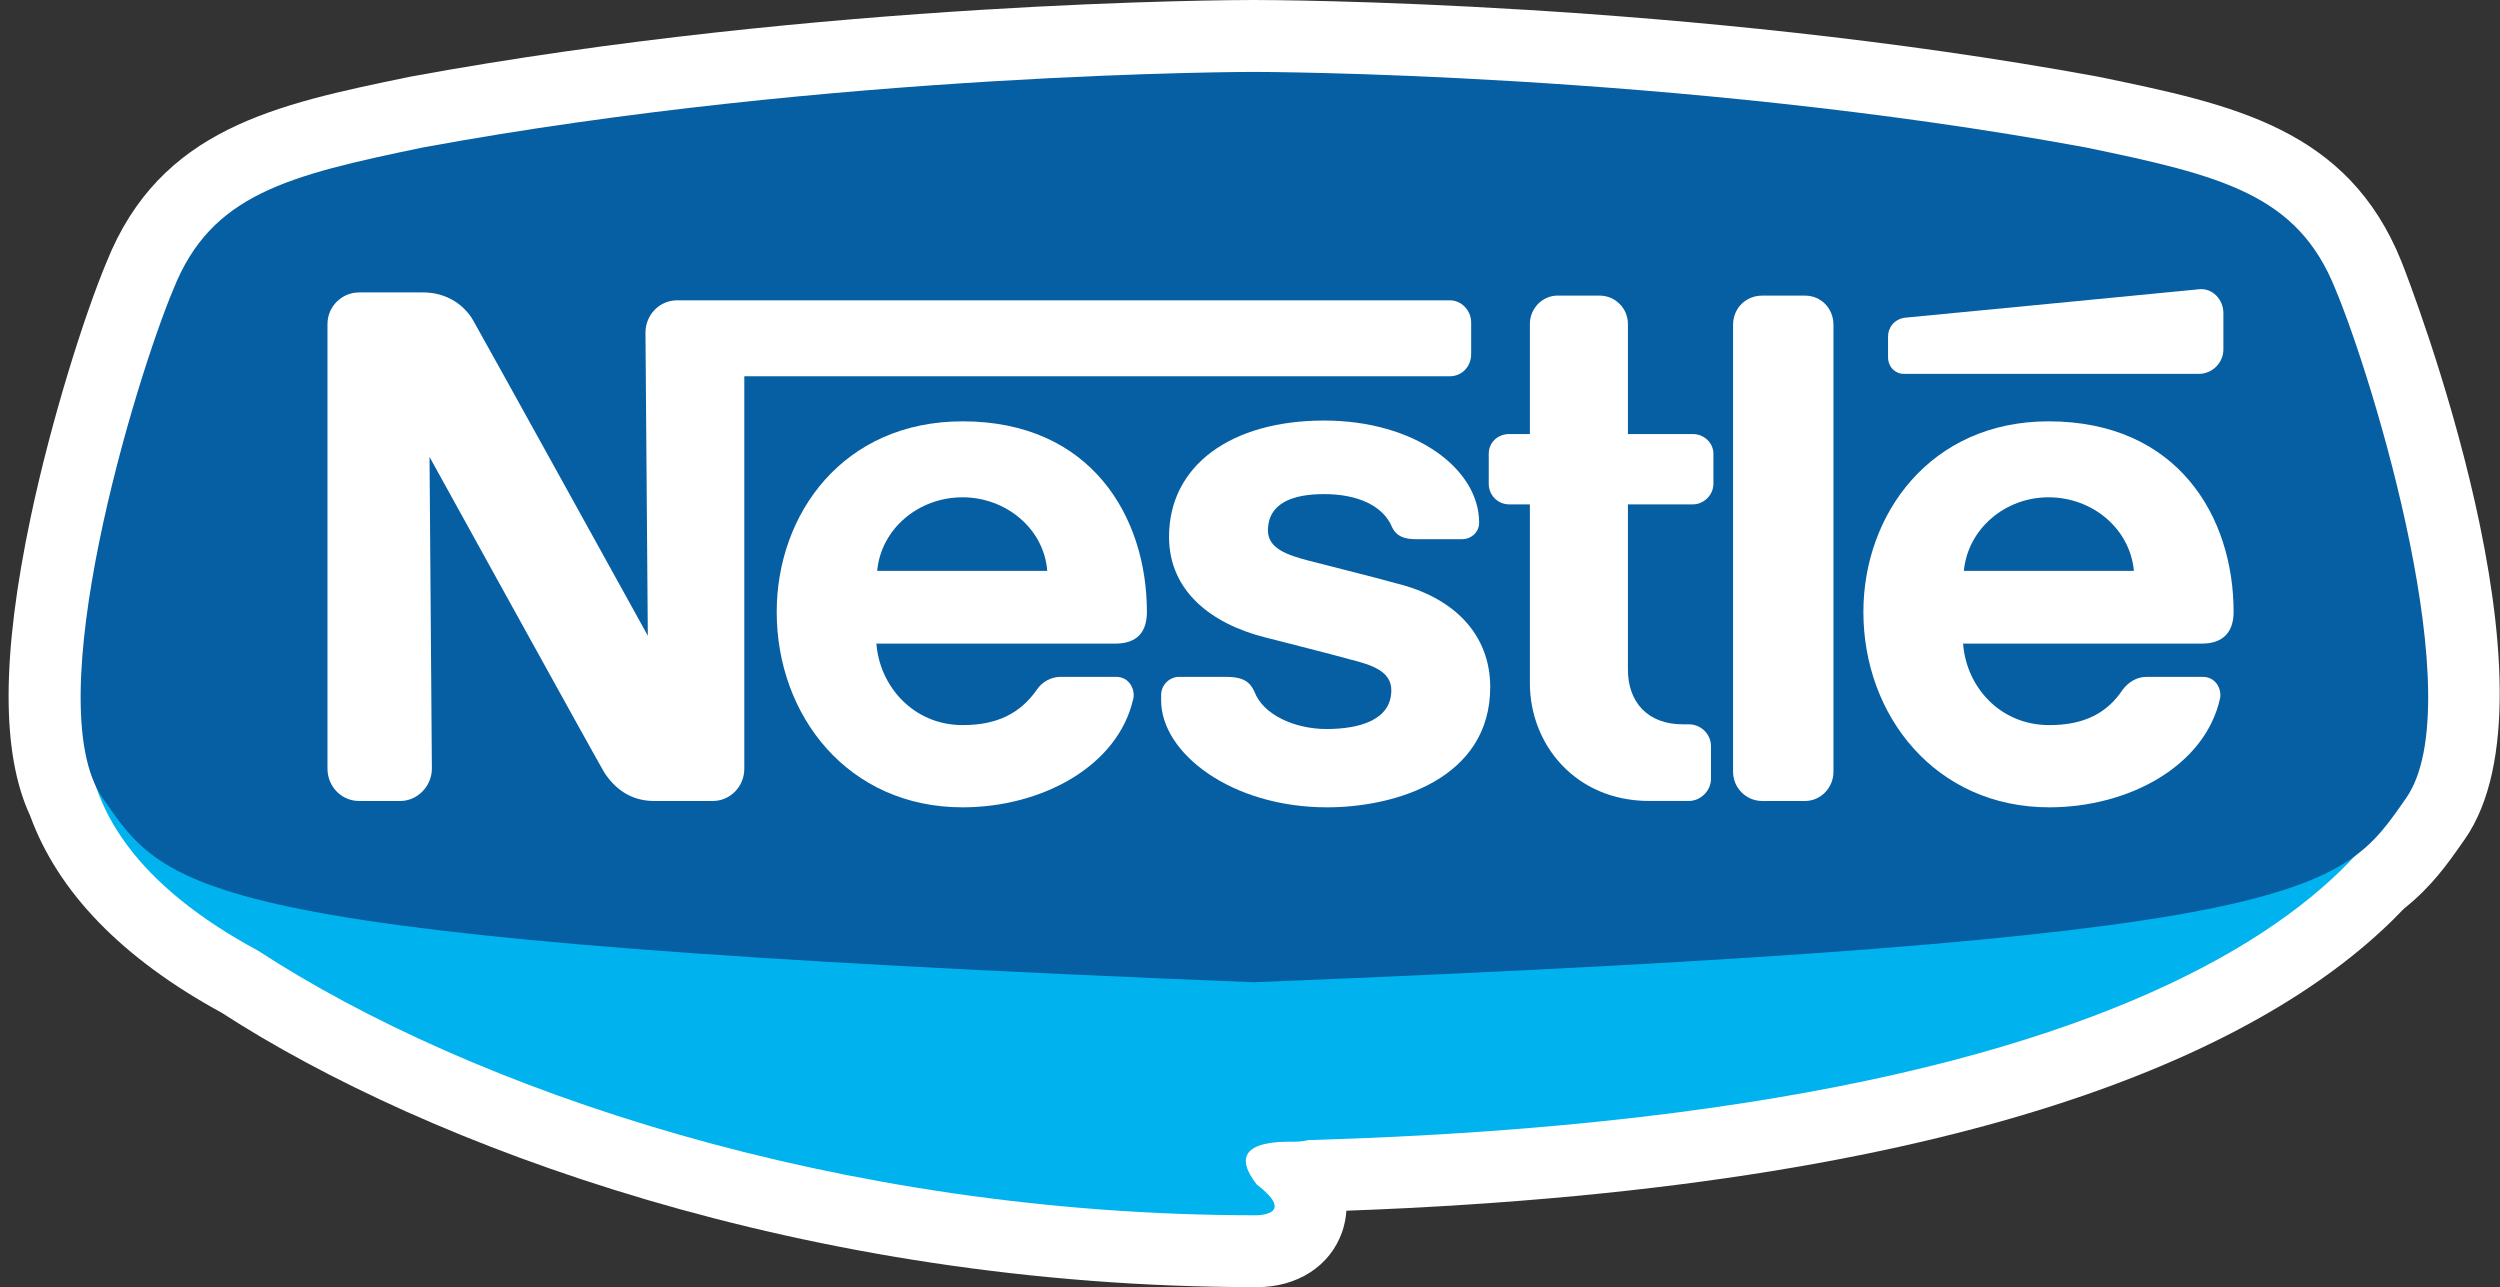
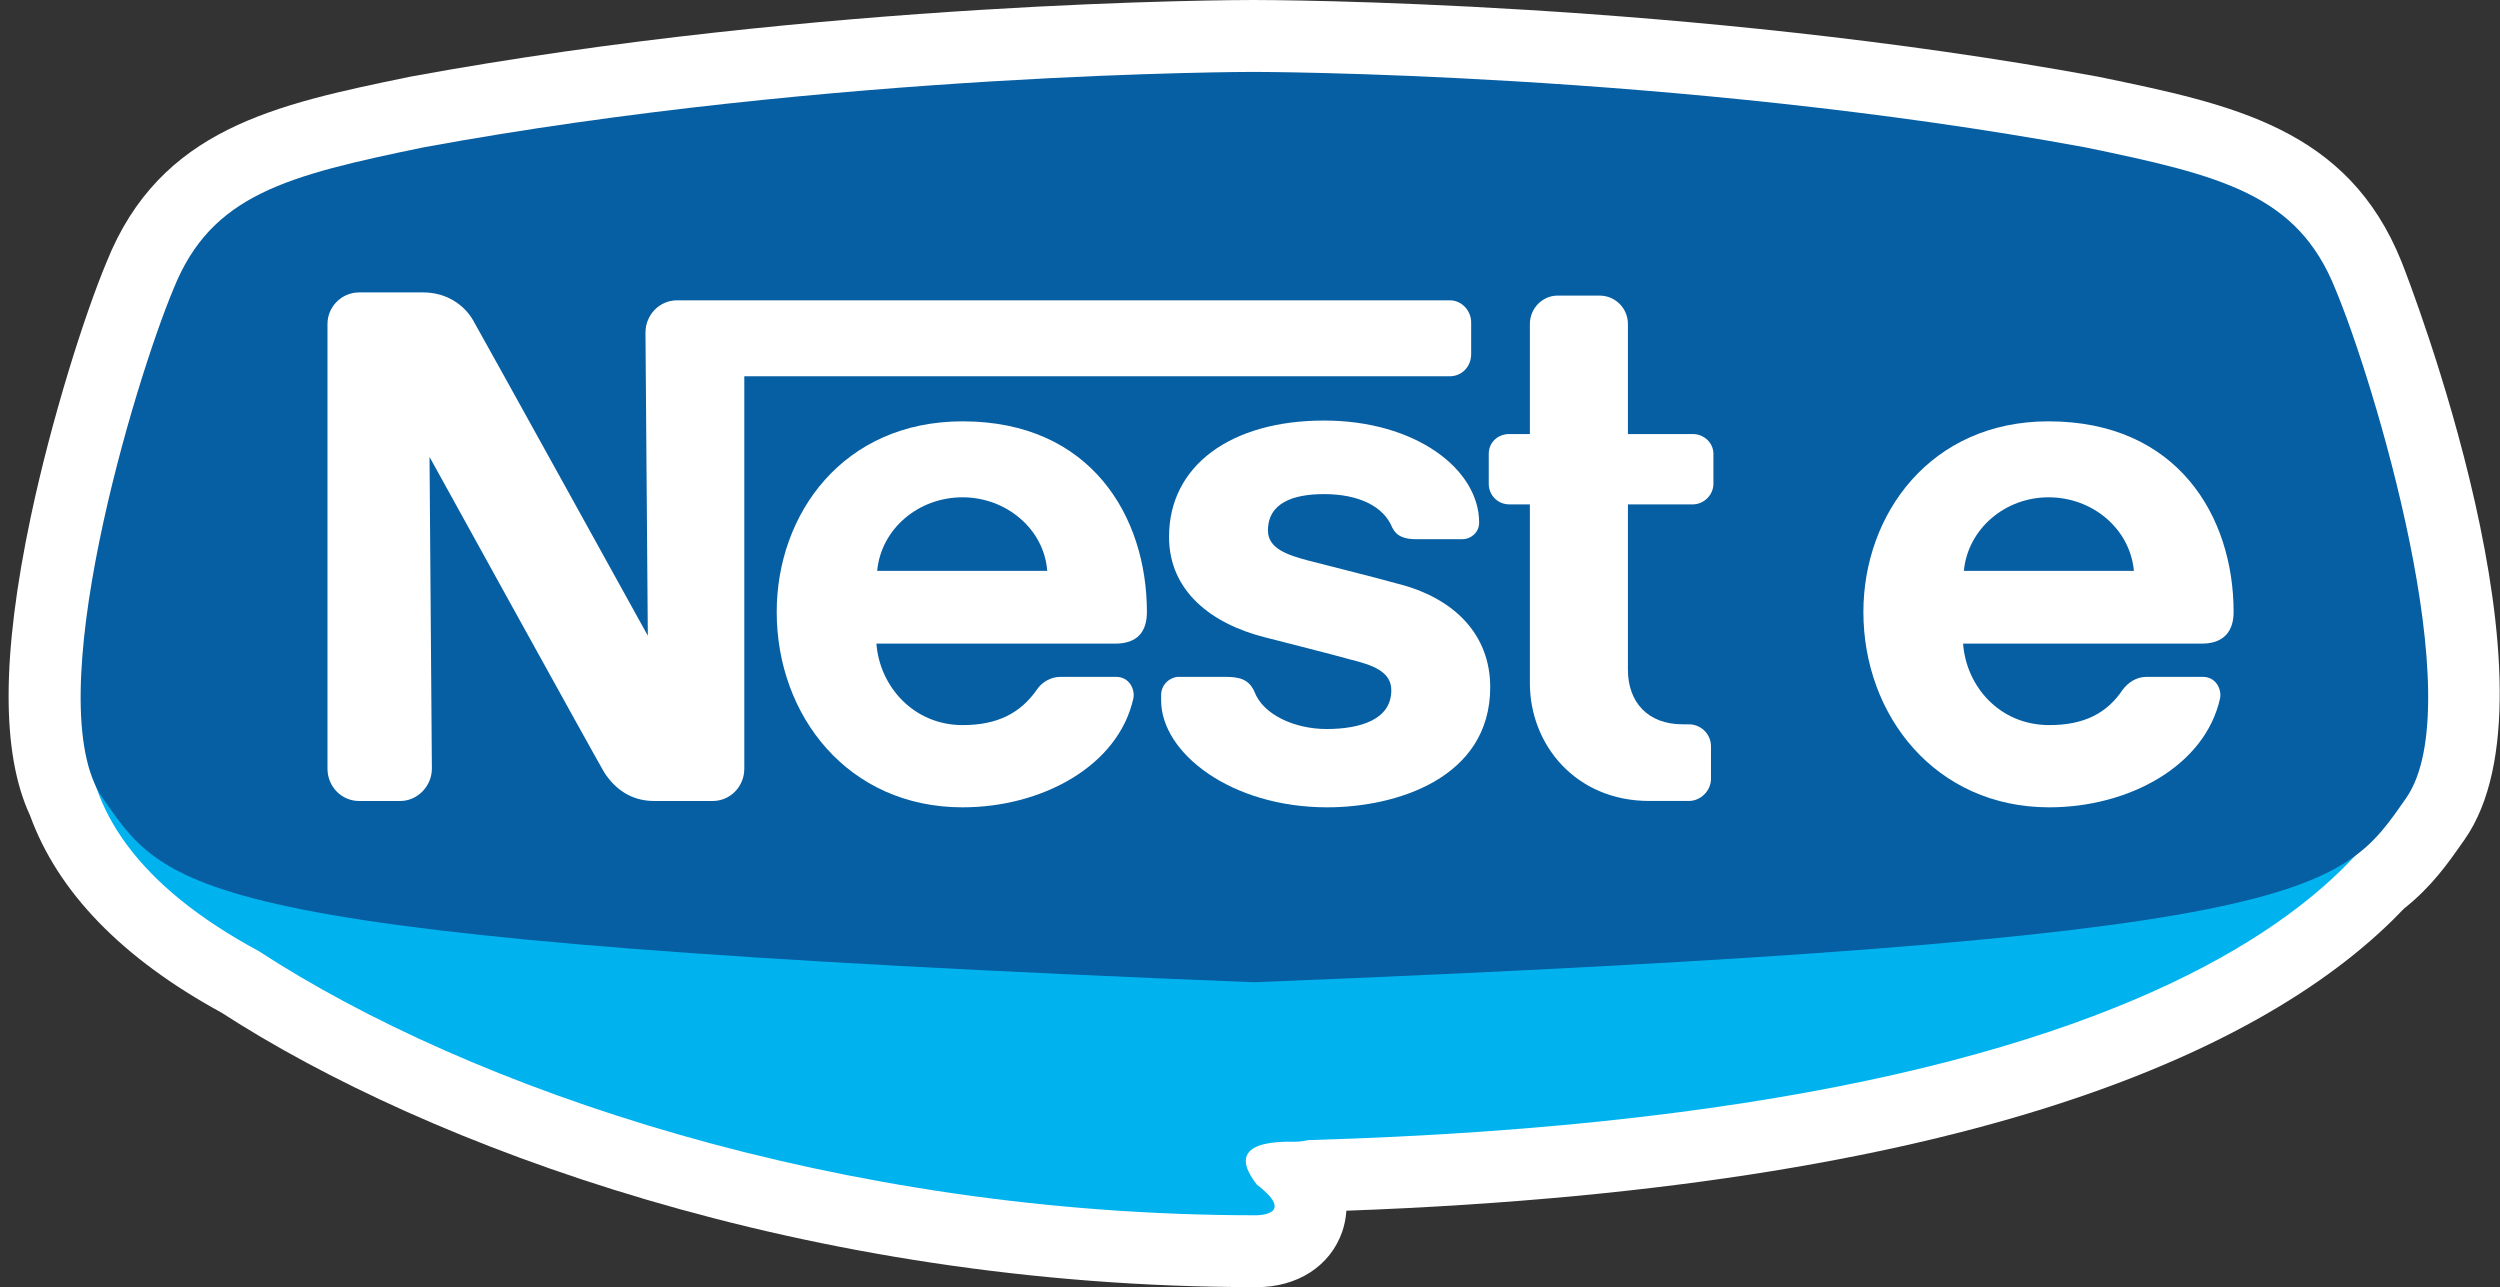
<svg xmlns="http://www.w3.org/2000/svg" width="101" height="52" viewBox="0 0 101 52" fill="none">
  <rect x="0" y="0" width="101" height="52" fill="#333333" stroke="none" />
  <path d="M4.304 10.592L4.306 10.586L4.325 10.544L4.304 10.592ZM97.012 10.544L97.022 10.573L97.03 10.592L97.012 10.544ZM97.022 10.573C94.857 5.187 90.208 4.225 84.824 3.111L84.76 3.098C68.113 0.037 51.344 0 50.638 0C49.935 0 33.221 0.037 16.574 3.098L16.513 3.111C11.124 4.225 6.469 5.189 4.306 10.586C3.413 12.72 2.081 16.919 1.246 20.867C0.058 26.489 0.05 30.442 1.214 32.947C2.341 36.048 4.941 38.724 8.948 40.91C17.237 46.281 32.536 52 50.749 52C52.406 52.013 53.746 51.152 54.228 49.753C54.305 49.524 54.373 49.239 54.394 48.913C80.93 47.941 92.275 41.806 97.12 36.709C98.229 35.829 98.892 34.886 99.477 34.048L99.572 33.914C103.768 27.919 97.336 11.364 97.022 10.573Z" fill="white" />
  <path d="M98.018 28.657C98.018 16.663 77.242 5.197 50.751 5.197C24.262 5.197 3.484 17.359 3.484 29.352C3.484 32.695 5.6 35.808 10.444 38.419C18.983 43.987 33.845 49.097 50.751 49.097C50.751 49.097 52.41 49.11 50.777 47.859C49.911 46.753 50.248 46.079 52.316 46.126C52.489 46.126 52.674 46.102 52.856 46.06C92.444 44.914 98.018 32.489 98.018 28.657Z" fill="#00B3EF" />
  <path d="M94.345 11.669C92.82 7.857 89.772 7.096 84.246 5.953C67.667 2.905 50.648 2.905 50.648 2.905C50.648 2.905 33.689 2.905 17.11 5.953C11.584 7.096 8.534 7.857 7.011 11.669C5.486 15.291 1.485 28.438 4.153 32.249C6.819 36.061 7.583 37.965 50.648 39.683C93.713 37.965 94.535 36.061 97.203 32.249C99.872 28.438 95.87 15.291 94.345 11.669Z" fill="#065EA3" />
  <path fill-rule="evenodd" clip-rule="evenodd" d="M72.925 11.398H71.2C70.72 11.398 70.304 11.559 69.986 11.877C69.664 12.23 69.475 12.644 69.475 13.123C69.475 13.123 69.475 14.978 69.475 17.501C69.443 17.47 69.409 17.406 69.345 17.375C69.09 17.119 68.771 16.959 68.387 16.959L66.311 16.99C66.311 15.776 66.311 13.092 66.311 13.092C66.311 12.644 66.15 12.199 65.832 11.877C65.51 11.559 65.065 11.398 64.617 11.398H62.923C62.476 11.398 62.059 11.559 61.741 11.877C61.422 12.199 61.261 12.644 61.261 13.092V16.959C61.101 16.959 60.974 16.959 60.974 16.959C60.59 16.959 60.239 17.119 59.984 17.375C59.728 17.63 59.599 17.981 59.599 18.334C59.599 18.334 59.599 18.684 59.599 19.005C59.438 18.813 59.28 18.621 59.12 18.428C57.842 17.182 55.83 16.448 53.496 16.448C51.196 16.448 49.244 17.119 48.03 18.334C47.137 19.195 46.689 20.378 46.689 21.687C46.689 23.892 48.257 25.585 50.972 26.288L52.793 26.771L54.423 27.152C55.35 27.408 55.669 27.6 55.669 27.887C55.669 28.111 55.606 28.269 55.445 28.43C55.126 28.717 54.455 28.91 53.591 28.91C52.474 28.91 51.452 28.398 51.196 27.758C50.812 26.8 49.979 26.8 49.5 26.8H47.617C47.295 26.8 46.977 26.929 46.721 27.184C46.497 27.408 46.371 27.695 46.371 28.014C46.339 27.758 46.242 27.471 46.084 27.247C45.825 26.96 45.507 26.8 45.093 26.8H42.854C42.248 26.8 41.737 27.055 41.416 27.535C40.873 28.367 40.044 28.751 38.892 28.751C37.359 28.751 36.369 27.695 36.082 26.576C38.221 26.576 45.059 26.576 45.059 26.576C46.21 26.576 46.913 25.875 46.913 24.724C46.913 22.264 46.084 20.122 44.579 18.621C43.141 17.214 41.195 16.448 38.892 16.448C36.656 16.448 34.707 17.214 33.237 18.684C31.704 20.185 30.84 22.39 30.84 24.724C30.84 29.547 34.322 33.193 38.892 33.193C42.087 33.193 45.667 31.499 46.339 28.335L46.371 28.206V28.301C46.371 29.228 46.784 30.19 47.585 30.988C48.957 32.36 51.228 33.161 53.625 33.161C57.17 33.161 60.75 31.499 60.75 27.758C60.75 25.427 59.249 23.702 56.565 23.03L53.017 22.103C52.121 21.879 51.77 21.687 51.77 21.434C51.77 21.21 51.77 20.507 53.496 20.507C54.647 20.507 55.477 20.889 55.732 21.497C56.085 22.327 56.883 22.327 57.236 22.327H59.088C59.694 22.327 60.303 21.847 60.303 21.113C60.303 20.986 60.303 20.857 60.303 20.731C60.495 20.857 60.719 20.92 60.974 20.92H61.261C61.261 22.614 61.261 27.6 61.261 27.6C61.261 29.038 61.804 30.379 62.794 31.37C63.787 32.36 65.128 32.905 66.63 32.905H68.226C68.898 32.905 69.443 32.458 69.601 31.849C69.696 32.041 69.825 32.234 69.986 32.392C70.304 32.713 70.72 32.905 71.2 32.905H72.925C73.85 32.905 74.65 32.139 74.65 31.18V13.123C74.65 12.644 74.458 12.23 74.139 11.877C73.818 11.559 73.373 11.398 72.925 11.398ZM38.892 20.665C40.138 20.665 41.258 21.434 41.64 22.519H36.145C36.495 21.434 37.583 20.665 38.892 20.665ZM68.226 28.717H67.973C67.462 28.717 67.046 28.559 66.759 28.269C66.469 27.982 66.311 27.569 66.311 27.055V20.92C67.077 20.92 68.387 20.92 68.387 20.92C68.834 20.92 69.219 20.696 69.475 20.378C69.475 23.702 69.475 27.345 69.475 29.452C69.409 29.326 69.345 29.228 69.251 29.133C68.961 28.846 68.611 28.717 68.226 28.717Z" fill="#065EA3" />
-   <path fill-rule="evenodd" clip-rule="evenodd" d="M76.917 15.649H88.837C89.698 15.649 90.37 14.946 90.37 14.114V12.644C90.37 12.198 90.212 11.782 89.859 11.495C89.571 11.208 89.187 11.079 88.773 11.111C88.326 11.177 77.27 12.262 76.885 12.293C76.214 12.357 75.734 12.933 75.734 13.602V14.435C75.734 14.754 75.863 15.072 76.087 15.296C76.311 15.52 76.598 15.649 76.917 15.649Z" fill="#065EA3" />
  <path fill-rule="evenodd" clip-rule="evenodd" d="M90.784 24.724C90.784 22.263 89.952 20.122 88.45 18.62C87.046 17.214 85.097 16.447 82.763 16.447C80.527 16.447 78.578 17.214 77.139 18.684C75.606 20.185 74.742 22.39 74.742 24.724C74.742 29.547 78.195 33.192 82.795 33.192C85.99 33.192 89.538 31.498 90.241 28.335C90.305 27.95 90.21 27.569 89.986 27.247C89.73 26.96 89.409 26.799 88.995 26.799H86.727C86.151 26.799 85.639 27.055 85.321 27.534C84.775 28.367 83.946 28.751 82.795 28.751C81.262 28.751 80.271 27.695 79.984 26.575C81.101 26.575 88.961 26.575 88.961 26.575C90.112 26.575 90.784 25.875 90.784 24.724ZM82.763 20.665C84.041 20.665 85.16 21.434 85.545 22.519H80.047C80.398 21.434 81.486 20.665 82.763 20.665Z" fill="#065EA3" />
  <path fill-rule="evenodd" clip-rule="evenodd" d="M58.574 15.744C59.34 15.744 59.98 15.104 59.98 14.305V13.028C59.98 12.643 59.851 12.293 59.564 12.006C59.309 11.75 58.956 11.59 58.574 11.59H27.354C26.875 11.59 26.395 11.782 26.043 12.132C25.692 12.485 25.532 12.933 25.532 13.444L25.597 23.509C23.68 20.058 19.844 13.123 19.589 12.643C19.204 11.974 18.343 11.239 17.097 11.239H14.508C14.028 11.239 13.581 11.431 13.23 11.782C12.877 12.132 12.688 12.58 12.688 13.091V31.05C12.688 31.561 12.877 32.009 13.23 32.359C13.581 32.712 14.028 32.905 14.508 32.905H16.17C17.16 32.905 17.99 32.072 17.99 31.05L17.927 20.633C19.844 24.117 23.711 31.114 23.935 31.498C24.509 32.391 25.373 32.905 26.427 32.905H28.793C29.814 32.905 30.644 32.072 30.644 31.05V15.744C34.609 15.744 58.574 15.744 58.574 15.744Z" fill="#065EA3" />
-   <path fill-rule="evenodd" clip-rule="evenodd" d="M74.072 13.123C74.072 12.454 73.564 11.943 72.924 11.943H71.198C70.527 11.943 70.016 12.454 70.016 13.123V31.18C70.016 31.817 70.527 32.36 71.198 32.36H72.924C73.564 32.36 74.072 31.817 74.072 31.18V13.123Z" fill="white" />
-   <path fill-rule="evenodd" clip-rule="evenodd" d="M76.277 13.602V14.435C76.277 14.816 76.564 15.104 76.915 15.104H88.834C89.377 15.104 89.825 14.659 89.825 14.113V12.643C89.825 12.101 89.377 11.621 88.834 11.687C88.834 11.687 77.331 12.804 76.949 12.836C76.533 12.902 76.277 13.22 76.277 13.602Z" fill="white" />
  <path fill-rule="evenodd" clip-rule="evenodd" d="M66.632 32.359C63.661 32.359 61.807 30.091 61.807 27.599V20.377H60.977C60.498 20.377 60.145 19.995 60.145 19.547V18.333C60.145 17.885 60.498 17.535 60.977 17.535H61.807V13.091C61.807 12.453 62.318 11.942 62.926 11.942H64.62C65.257 11.942 65.768 12.453 65.768 13.091V17.535H68.389C68.837 17.535 69.222 17.885 69.222 18.333V19.547C69.222 19.995 68.837 20.377 68.389 20.377H65.768V27.054C65.768 28.366 66.569 29.262 67.976 29.262H68.229C68.708 29.262 69.124 29.644 69.124 30.155V31.464C69.124 31.946 68.708 32.359 68.229 32.359H66.632Z" fill="white" />
  <path fill-rule="evenodd" clip-rule="evenodd" d="M38.889 20.091C40.646 20.091 42.181 21.368 42.308 23.062H35.438C35.596 21.368 37.1 20.091 38.889 20.091V17.022C34.063 17.022 31.379 20.762 31.379 24.724C31.379 28.91 34.255 32.616 38.889 32.616C42.084 32.616 45.184 30.956 45.79 28.206C45.856 27.856 45.632 27.345 45.09 27.345H42.85C42.437 27.345 42.084 27.569 41.894 27.856C41.223 28.815 40.295 29.294 38.889 29.294C36.908 29.294 35.535 27.727 35.407 26.002H45.055C45.951 26.002 46.335 25.522 46.335 24.724C46.335 20.857 44.065 17.022 38.889 17.022V20.091Z" fill="white" />
  <path fill-rule="evenodd" clip-rule="evenodd" d="M82.76 20.091C84.548 20.091 86.052 21.368 86.21 23.062H79.34C79.501 21.368 81.003 20.091 82.76 20.091V17.022C78 17.022 75.281 20.762 75.281 24.724C75.281 28.91 78.192 32.616 82.791 32.616C85.986 32.616 89.087 30.956 89.692 28.206C89.758 27.856 89.534 27.345 88.992 27.345H86.724C86.308 27.345 85.986 27.569 85.762 27.856C85.125 28.815 84.198 29.294 82.791 29.294C80.779 29.294 79.435 27.727 79.309 26.002H88.958C89.822 26.002 90.238 25.522 90.238 24.724C90.238 20.857 87.97 17.022 82.76 17.022V20.091Z" fill="white" />
  <path fill-rule="evenodd" clip-rule="evenodd" d="M58.574 12.133H27.355C26.651 12.133 26.077 12.71 26.077 13.444L26.172 25.683C26.172 25.683 19.46 13.539 19.11 12.934C18.757 12.325 18.053 11.814 17.097 11.814H14.508C13.805 11.814 13.23 12.388 13.23 13.091V31.051C13.23 31.786 13.805 32.36 14.508 32.36H16.17C16.873 32.36 17.448 31.754 17.448 31.051L17.353 18.46C17.353 18.46 24.125 30.732 24.415 31.212C24.831 31.849 25.469 32.36 26.427 32.36H28.793C29.496 32.36 30.07 31.786 30.07 31.051V15.201H58.574C59.054 15.201 59.435 14.817 59.435 14.306V13.028C59.435 12.549 59.054 12.133 58.574 12.133Z" fill="white" />
  <path fill-rule="evenodd" clip-rule="evenodd" d="M53.493 19.962C54.868 19.962 55.89 20.441 56.243 21.305C56.432 21.687 56.754 21.784 57.233 21.784H59.085C59.404 21.784 59.757 21.529 59.757 21.113C59.757 18.939 57.167 16.99 53.493 16.99C49.723 16.99 47.229 18.813 47.229 21.687C47.229 23.892 48.954 25.203 51.096 25.746C52.086 26.002 53.748 26.418 54.547 26.642C55.442 26.866 56.209 27.121 56.209 27.887C56.209 29.07 54.963 29.452 53.588 29.452C52.31 29.452 51.033 28.878 50.682 27.951C50.458 27.44 50.074 27.345 49.497 27.345H47.614C47.292 27.345 46.91 27.632 46.91 28.08V28.301C46.91 30.411 49.723 32.616 53.622 32.616C56.369 32.616 60.205 31.465 60.205 27.759C60.205 25.651 58.766 24.15 56.432 23.573C55.539 23.32 53.332 22.775 52.853 22.646C52.023 22.424 51.225 22.166 51.225 21.434C51.225 20.314 52.247 19.962 53.493 19.962Z" fill="white" />
</svg>